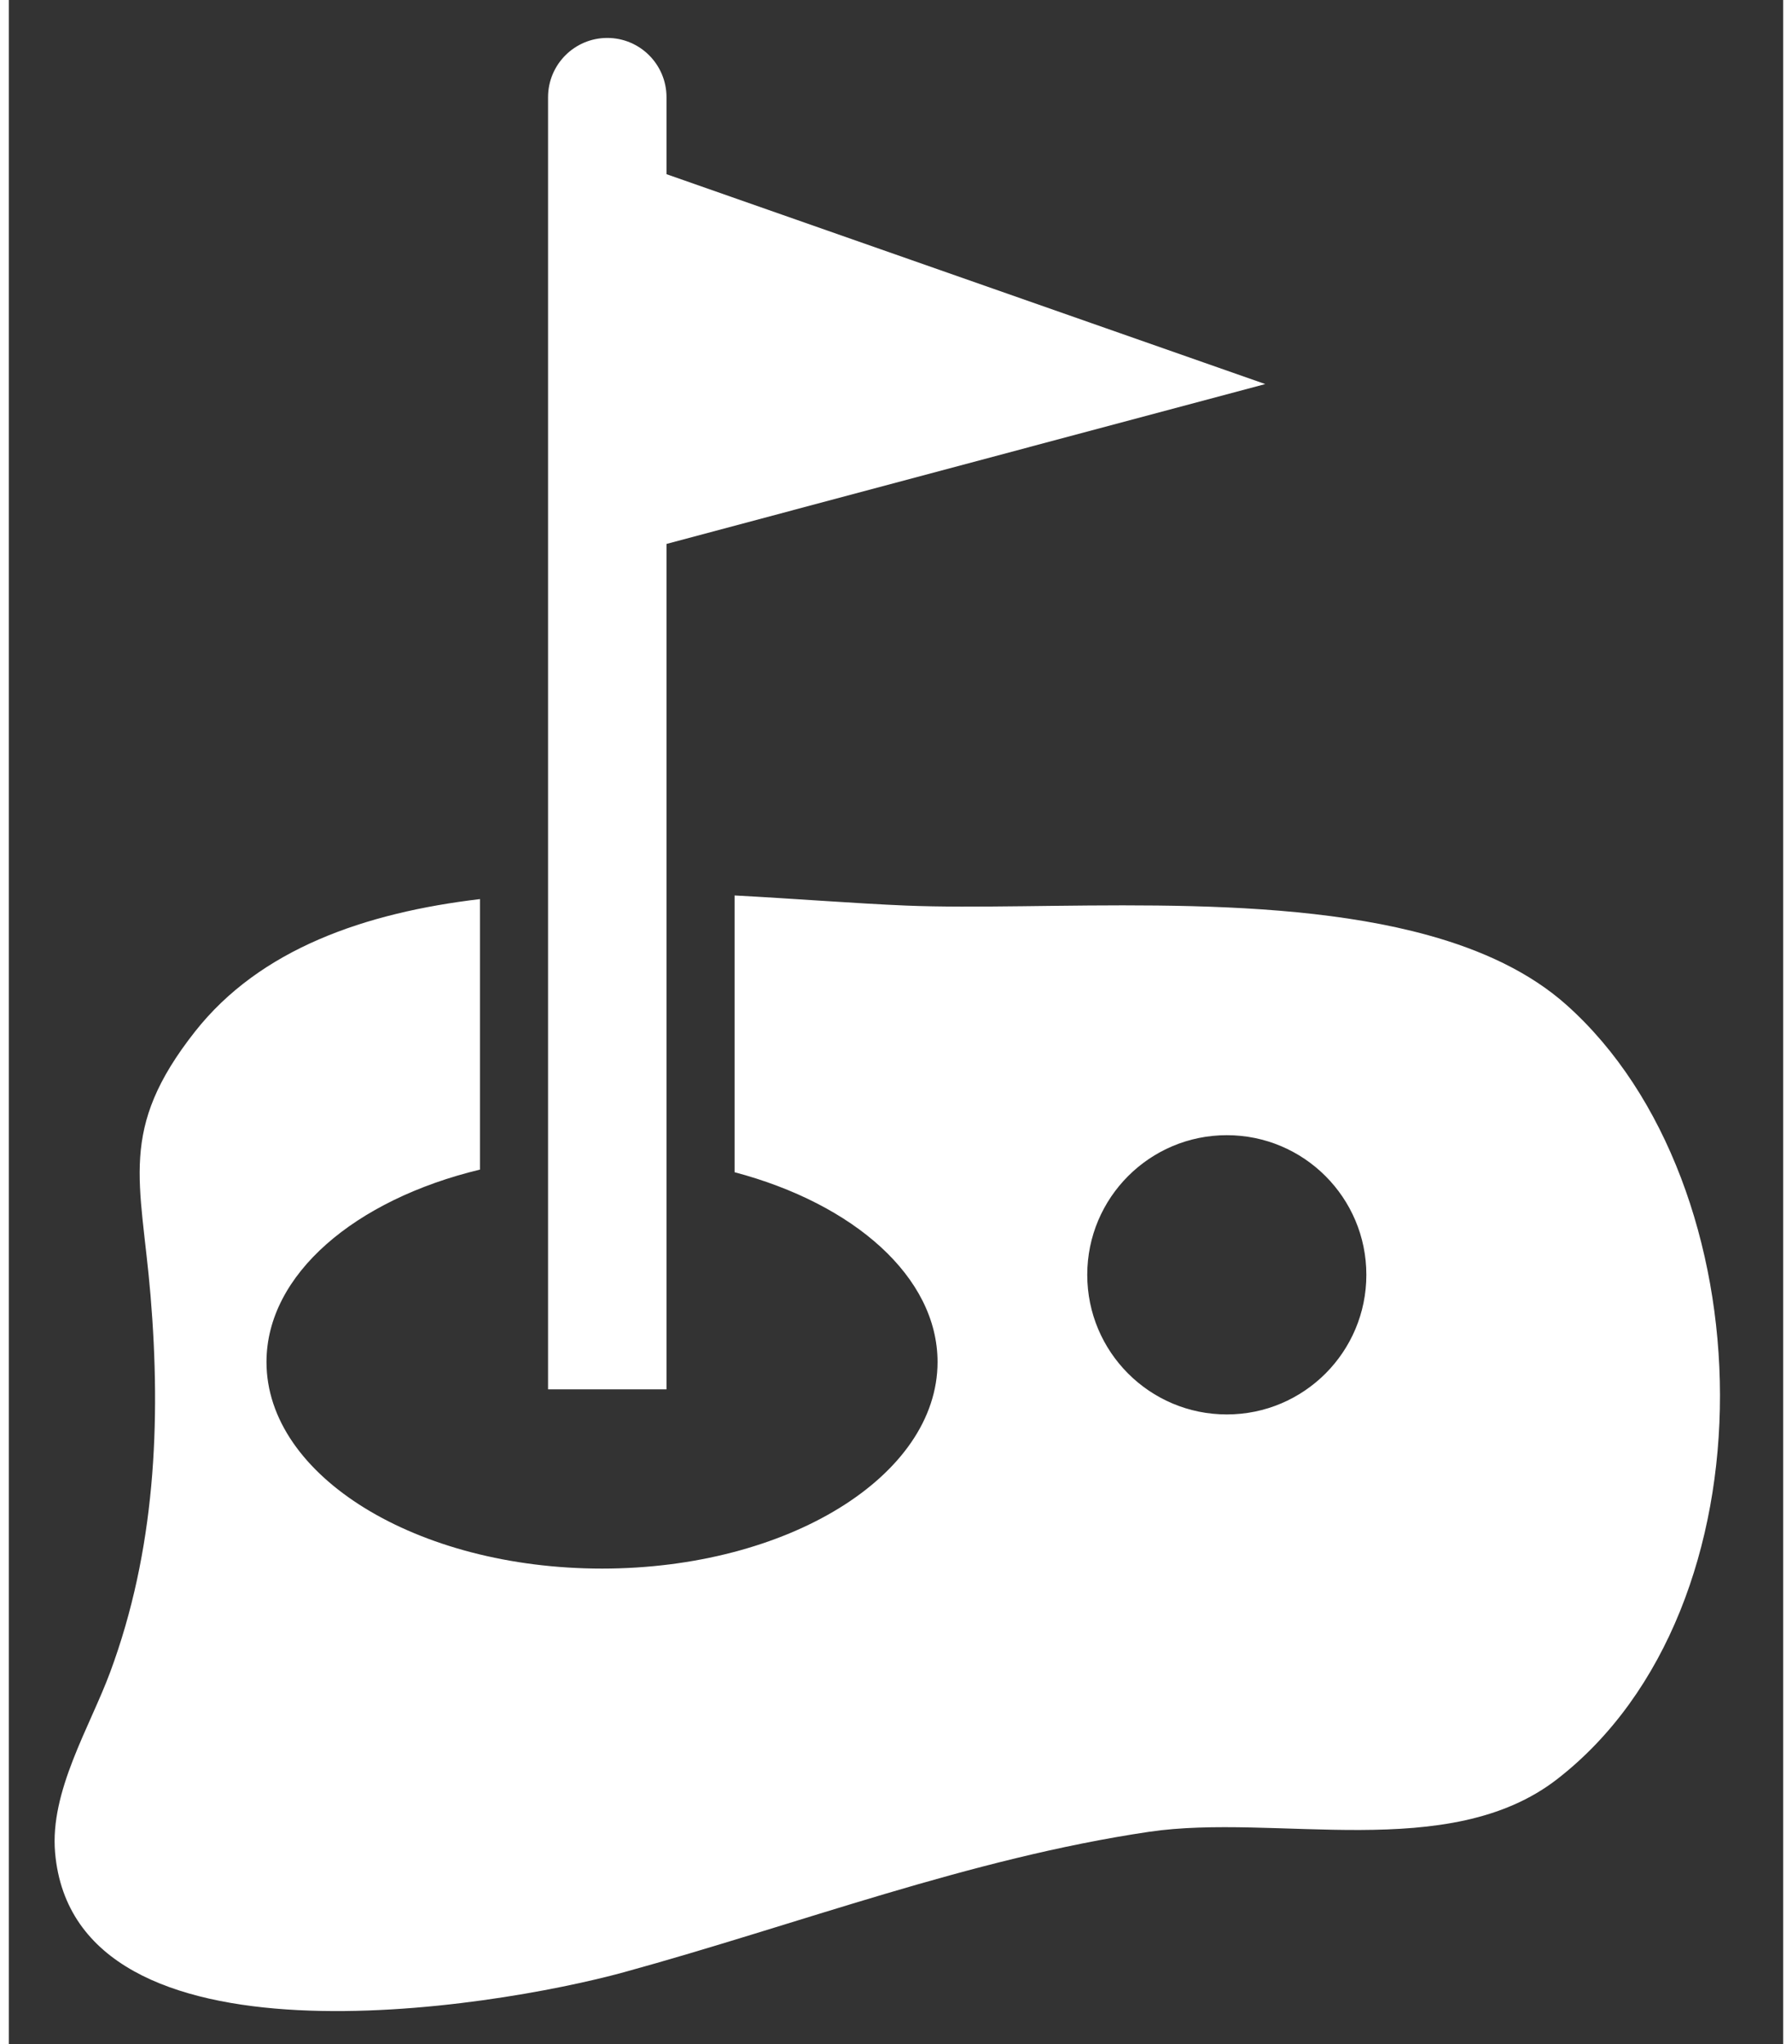
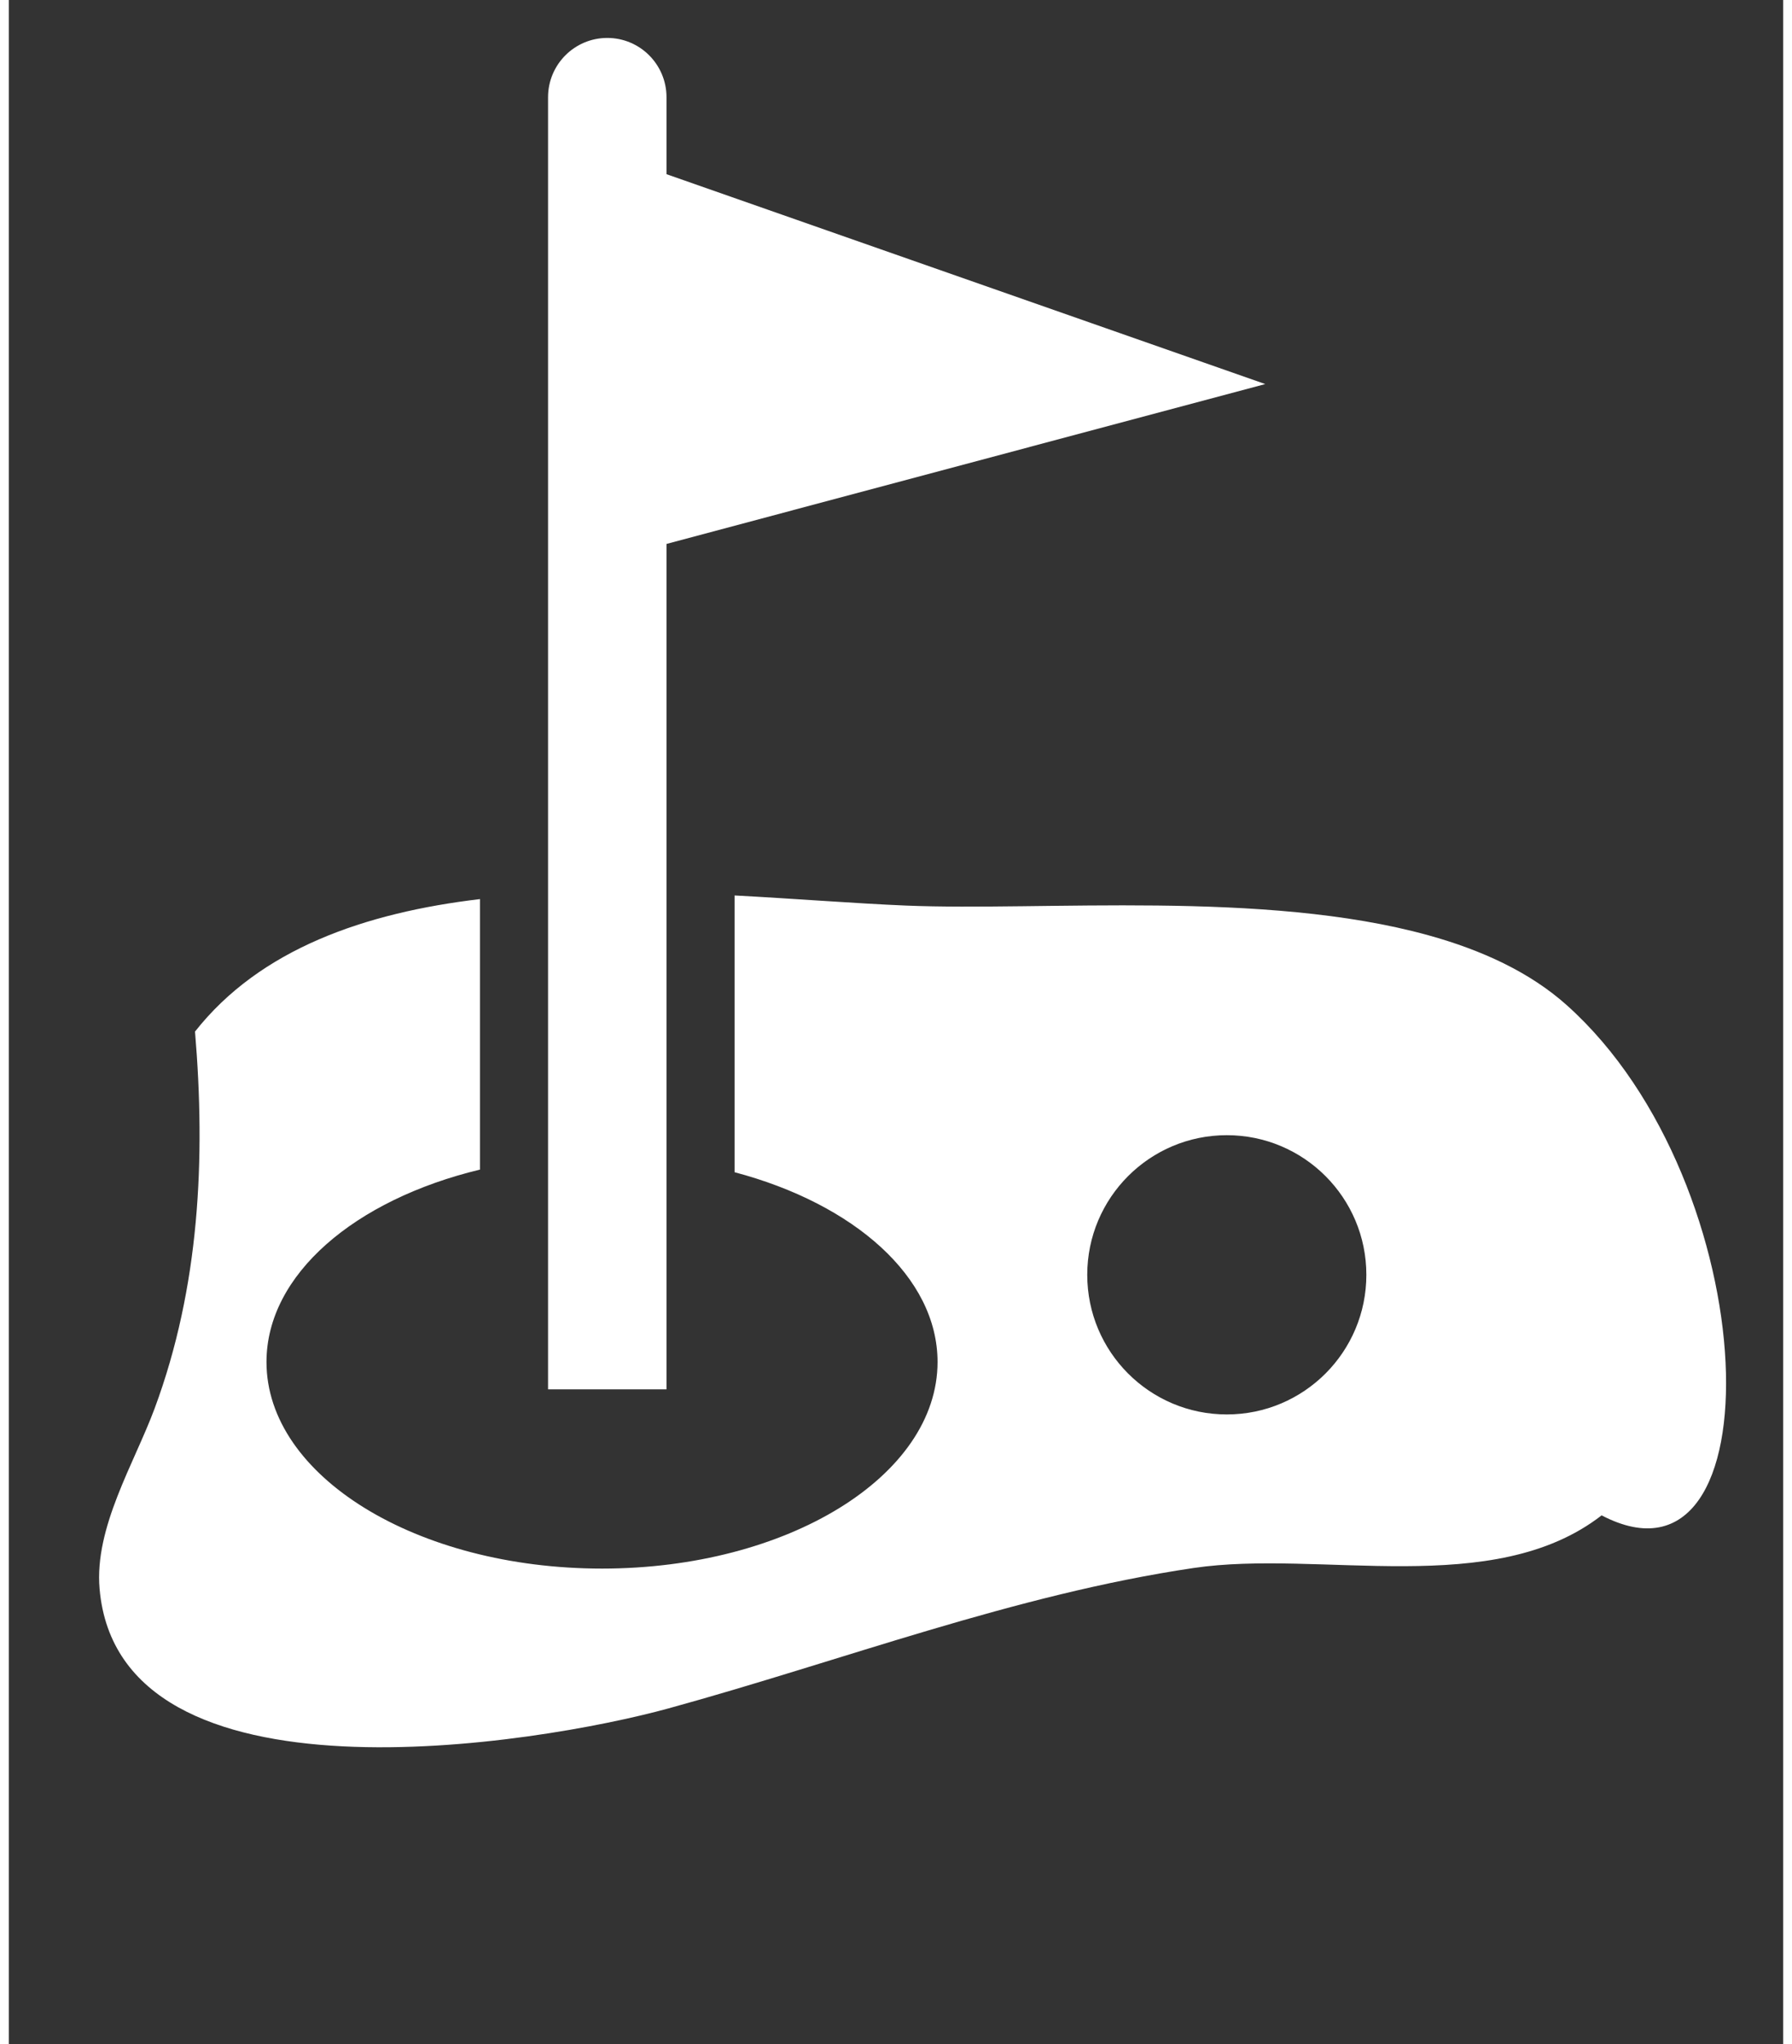
<svg xmlns="http://www.w3.org/2000/svg" version="1.1" id="Ebene_1" x="0px" y="0px" width="50px" height="57px" viewBox="0 0 273.398 314.779" xml:space="preserve">
  <rect x="0" y="0" width="273.398" height="314.779" fill="#333333" stroke="none" />
-   <path fill="#FFFFFF" d="M101.337,83.766l92.256-24.62l-92.256-32.32v-11.85c0-5.042-4.084-9.133-9.125-9.133  c-5.042,0-9.127,4.091-9.127,9.133v198.988h18.252V83.766z M240.048,154.793c-5.653-5.053-13.032-8.471-21.362-10.771  c-25.239-6.973-59.211-3.691-80.431-4.562c-7.736-0.317-16.803-1.046-26.427-1.558v42.622c18.394,4.874,31.273,16.124,31.273,29.228  c0,17.568-23.147,31.812-51.7,31.812c-28.554,0-51.701-14.243-51.701-31.812c0-13.485,13.643-25.001,32.894-29.632v-41.659  c-17.684,2.103-33.853,7.651-43.907,20.402c-11.906,15.101-8.339,22.943-6.855,40.626c1.646,19.627,0.702,39.37-6.217,58.023  c-3.153,8.498-9.312,18.329-8.489,27.794c3.011,34.604,67.541,23.939,87.638,18.423c26.858-7.371,53.271-17.531,80.927-21.628  c19.545-2.896,46.161,4.85,62.88-8.107C272.633,247.593,270.931,182.382,240.048,154.793z M187.672,217.826  c-11.877,0-21.504-9.626-21.504-21.503c0-11.876,9.627-21.503,21.504-21.503c11.875,0,21.502,9.627,21.502,21.503  C209.174,208.2,199.547,217.826,187.672,217.826z" />
+   <path fill="#FFFFFF" d="M101.337,83.766l92.256-24.62l-92.256-32.32v-11.85c0-5.042-4.084-9.133-9.125-9.133  c-5.042,0-9.127,4.091-9.127,9.133v198.988h18.252V83.766z M240.048,154.793c-5.653-5.053-13.032-8.471-21.362-10.771  c-25.239-6.973-59.211-3.691-80.431-4.562c-7.736-0.317-16.803-1.046-26.427-1.558v42.622c18.394,4.874,31.273,16.124,31.273,29.228  c0,17.568-23.147,31.812-51.7,31.812c-28.554,0-51.701-14.243-51.701-31.812c0-13.485,13.643-25.001,32.894-29.632v-41.659  c-17.684,2.103-33.853,7.651-43.907,20.402c1.646,19.627,0.702,39.37-6.217,58.023  c-3.153,8.498-9.312,18.329-8.489,27.794c3.011,34.604,67.541,23.939,87.638,18.423c26.858-7.371,53.271-17.531,80.927-21.628  c19.545-2.896,46.161,4.85,62.88-8.107C272.633,247.593,270.931,182.382,240.048,154.793z M187.672,217.826  c-11.877,0-21.504-9.626-21.504-21.503c0-11.876,9.627-21.503,21.504-21.503c11.875,0,21.502,9.627,21.502,21.503  C209.174,208.2,199.547,217.826,187.672,217.826z" />
</svg>